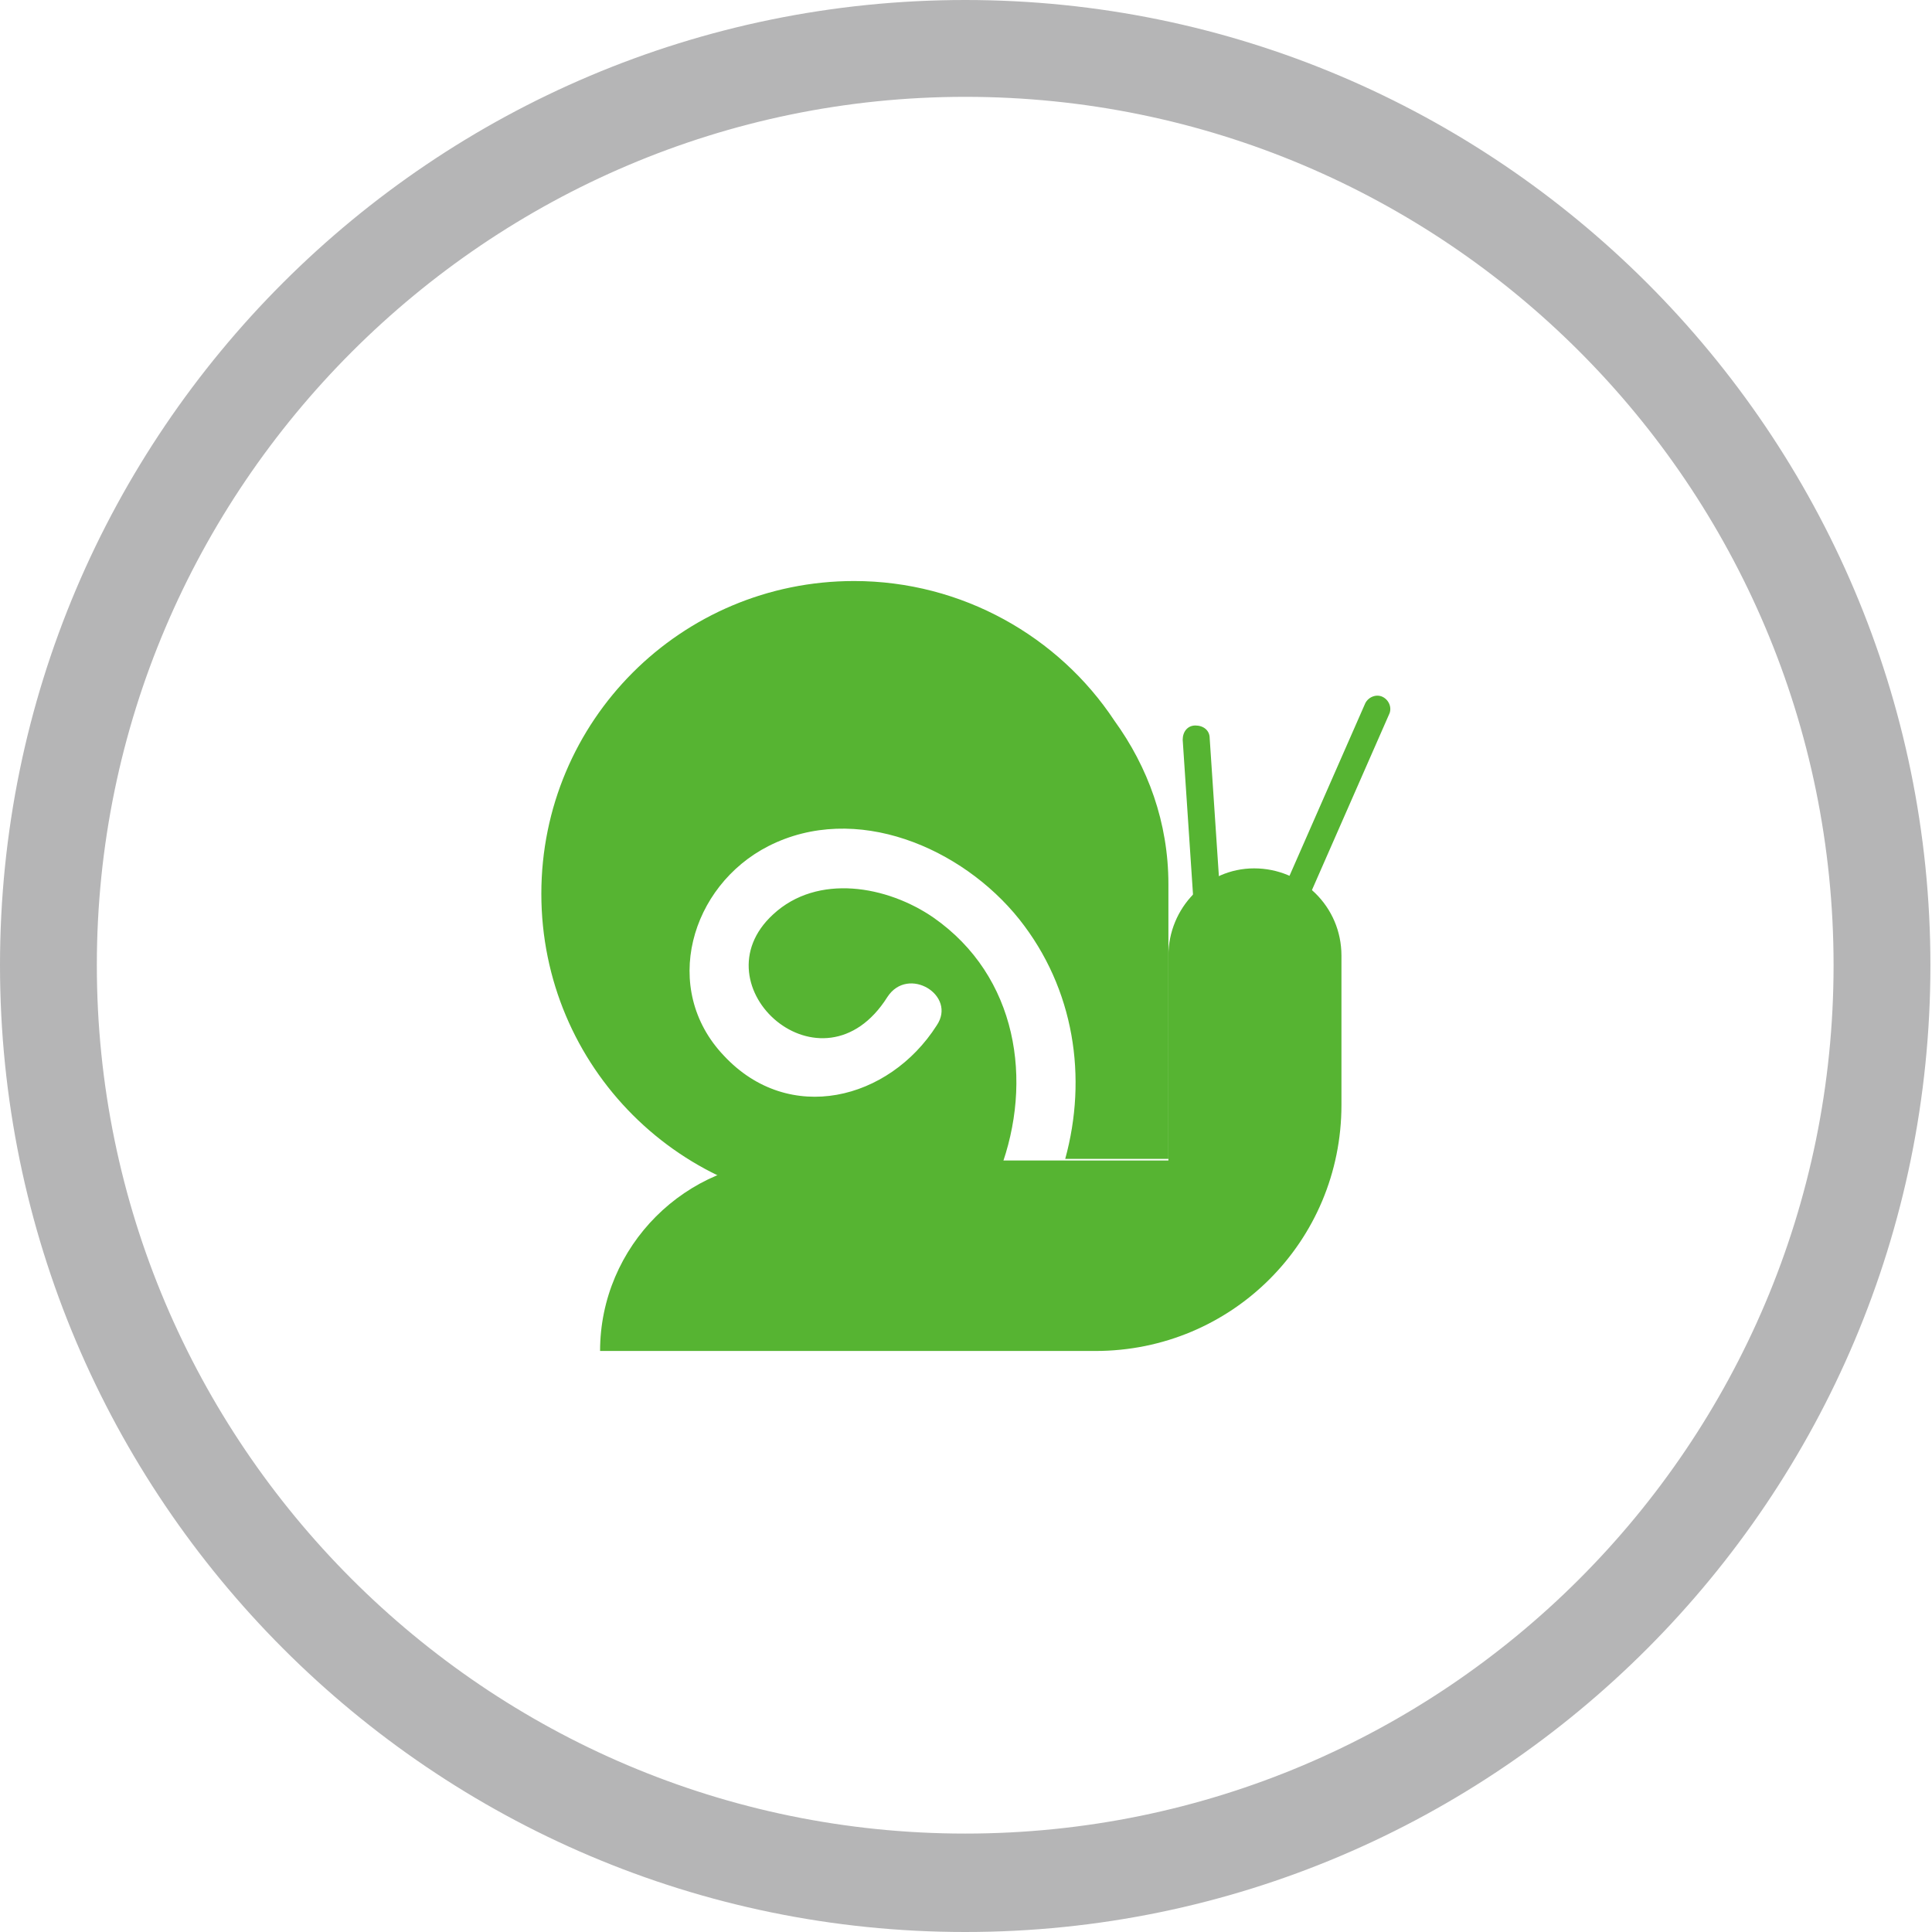
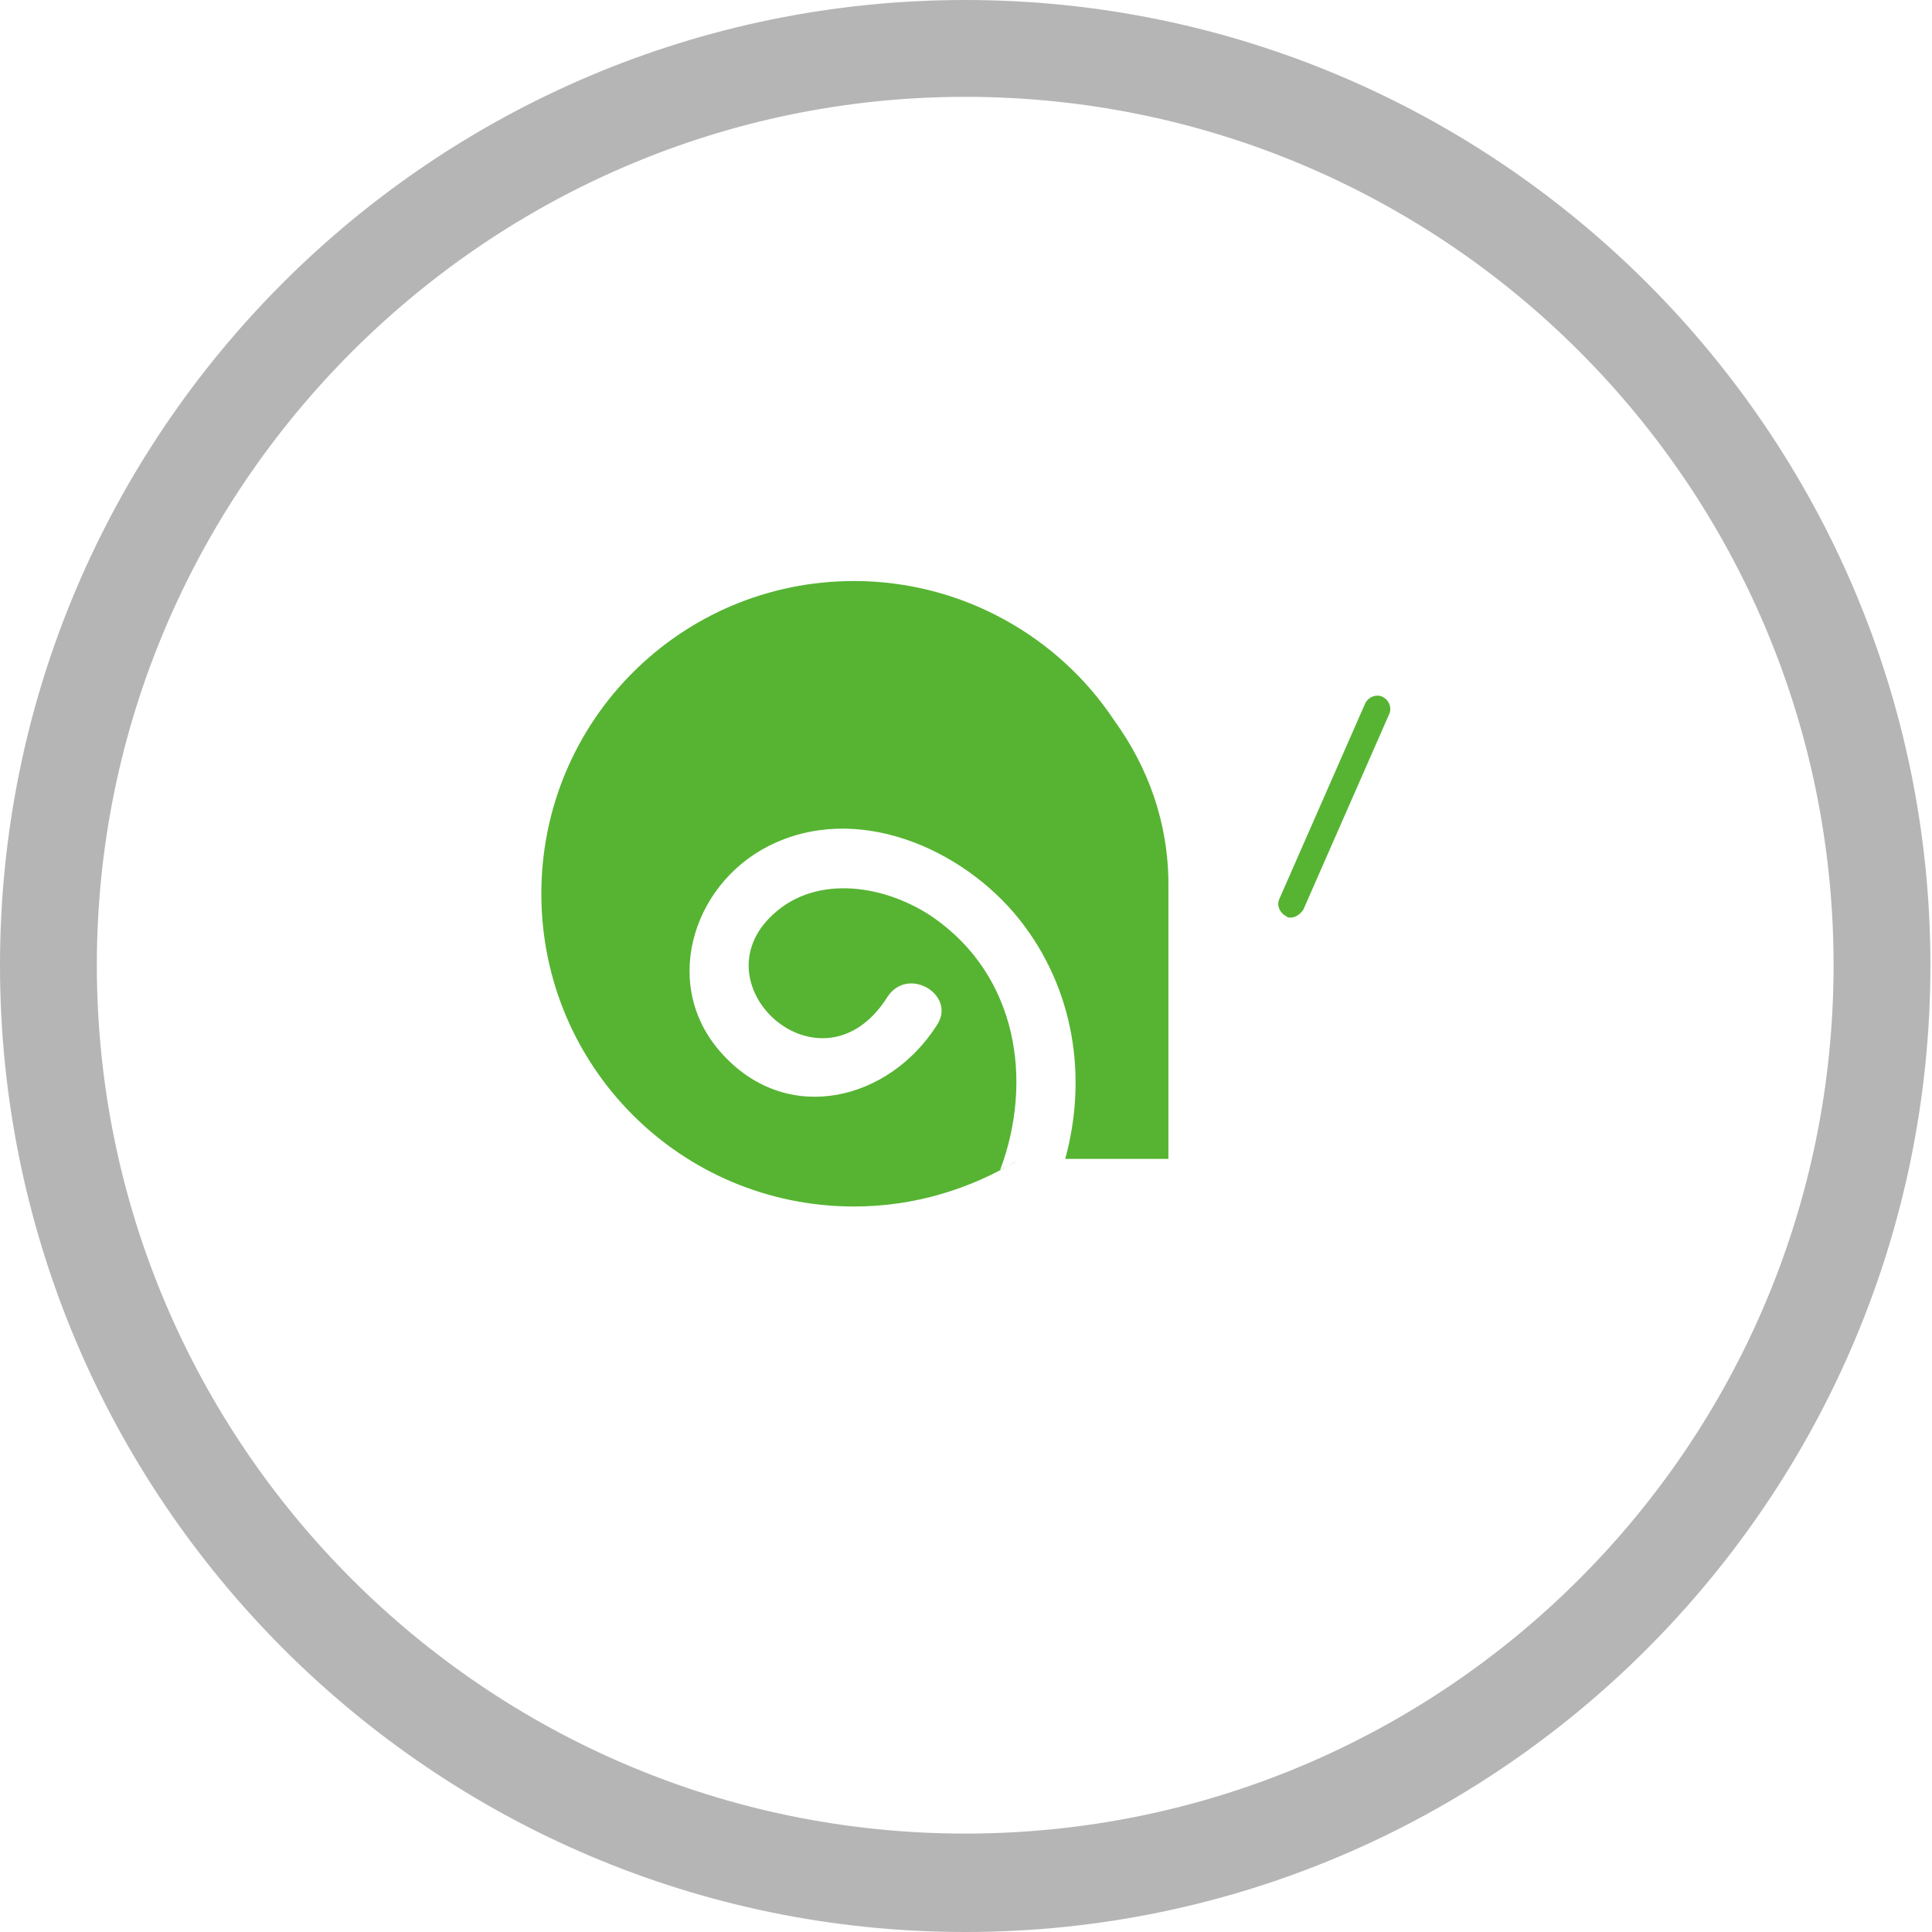
<svg xmlns="http://www.w3.org/2000/svg" version="1.1" id="레이어_1" x="0px" y="0px" viewBox="0 0 121.7 121.7" style="enable-background:new 0 0 121.7 121.7;" xml:space="preserve">
  <style type="text/css">
	.st0{fill:#56B432;}
	.st1{fill:none;stroke:#B5B5B6;stroke-width:6.135;stroke-miterlimit:10;}
	.st2{fill:#56B432;stroke:#56B432;stroke-width:6.135;stroke-miterlimit:10;}
	.st3{fill:#FFFFFF;}
	.st4{fill:#B5B5B6;}
</style>
  <g>
    <g>
-       <path class="st0" d="M79,54.7L79,54.7c3,0,5.5,2.4,5.5,5.5v9.4c0,8.6-6.9,15.5-15.5,15.5H37.8l0,0c0-6.6,5.4-12,12-12h23.8V60.2    C73.6,57.2,76,54.7,79,54.7z" />
      <g>
-         <path class="st0" d="M76.2,59.4C76.2,59.4,76.2,59.4,76.2,59.4c0.5,0,0.8-0.4,0.8-0.9l-0.8-12c0-0.5-0.4-0.8-0.9-0.8     c-0.5,0-0.8,0.4-0.8,0.9l0.8,12C75.4,59,75.8,59.4,76.2,59.4z" />
-       </g>
+         </g>
      <g>
        <path class="st0" d="M81.3,57.8c0.3,0,0.6-0.2,0.8-0.5L87.5,45c0.2-0.4,0-0.9-0.4-1.1c-0.4-0.2-0.9,0-1.1,0.4l-5.4,12.3     c-0.2,0.4,0,0.9,0.4,1.1C81.1,57.8,81.2,57.8,81.3,57.8z" />
      </g>
      <path class="st0" d="M70.2,45.4c-3.5-5.3-9.6-8.8-16.4-8.8c-10.9,0-19.7,8.8-19.7,19.7c0,10.9,8.8,19.7,19.7,19.7    c3.8,0,7.3-1.1,10.3-2.9c-0.3,0.2-0.7,0.4-1.1,0.6c2.1-5.6,1.1-12.2-4.2-15.9c-2.9-2-7.3-2.8-10.1-0.2c-4.9,4.5,3.1,11.7,7.2,5.2    c1.3-2,4.4-0.1,3.1,1.8c-3,4.7-9.3,6.3-13.4,1.9c-4-4.2-2.1-10.7,2.8-13.2c5.5-2.8,12.2,0.1,15.8,4.6c3.5,4.4,4.3,10,2.9,15.1h6.5    V55.7C73.6,51.8,72.3,48.3,70.2,45.4z" />
    </g>
    <path class="st4" d="M60.8,121.7C27.3,121.7,0,94.4,0,60.8S27.3,0,60.8,0c33.5,0,60.8,27.3,60.8,60.8S94.4,121.7,60.8,121.7z    M60.8,6.1C30.7,6.1,6.1,30.7,6.1,60.8s24.5,54.7,54.7,54.7s54.7-24.5,54.7-54.7S91,6.1,60.8,6.1z" />
  </g>
</svg>